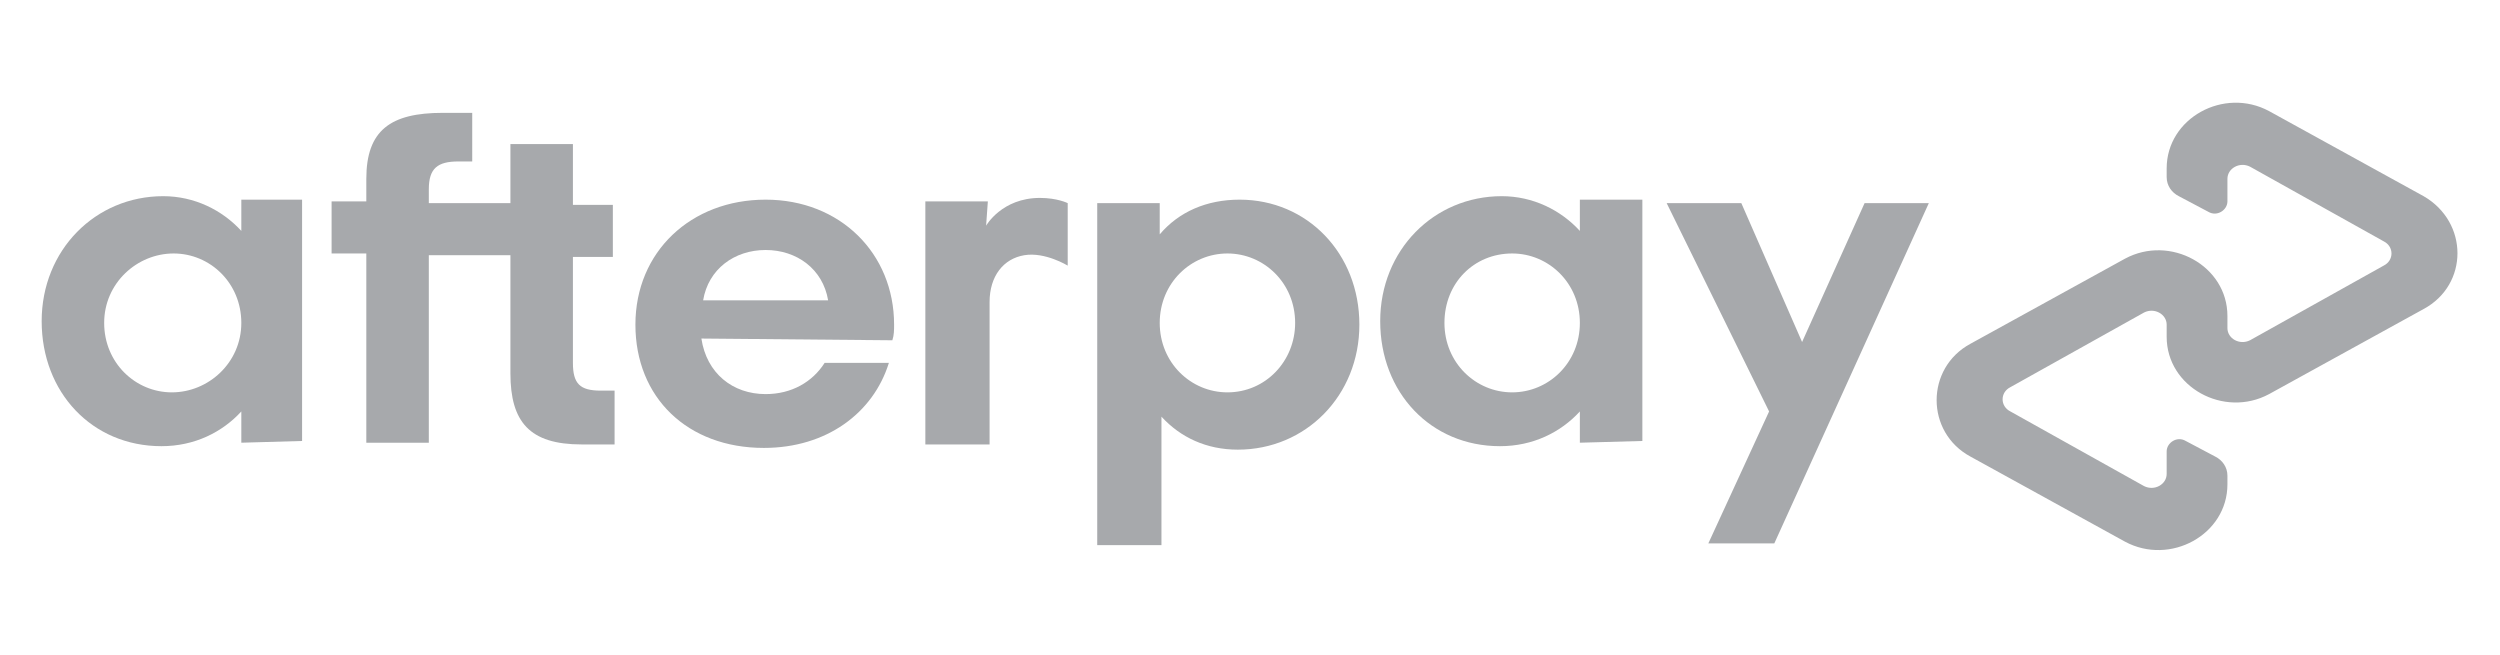
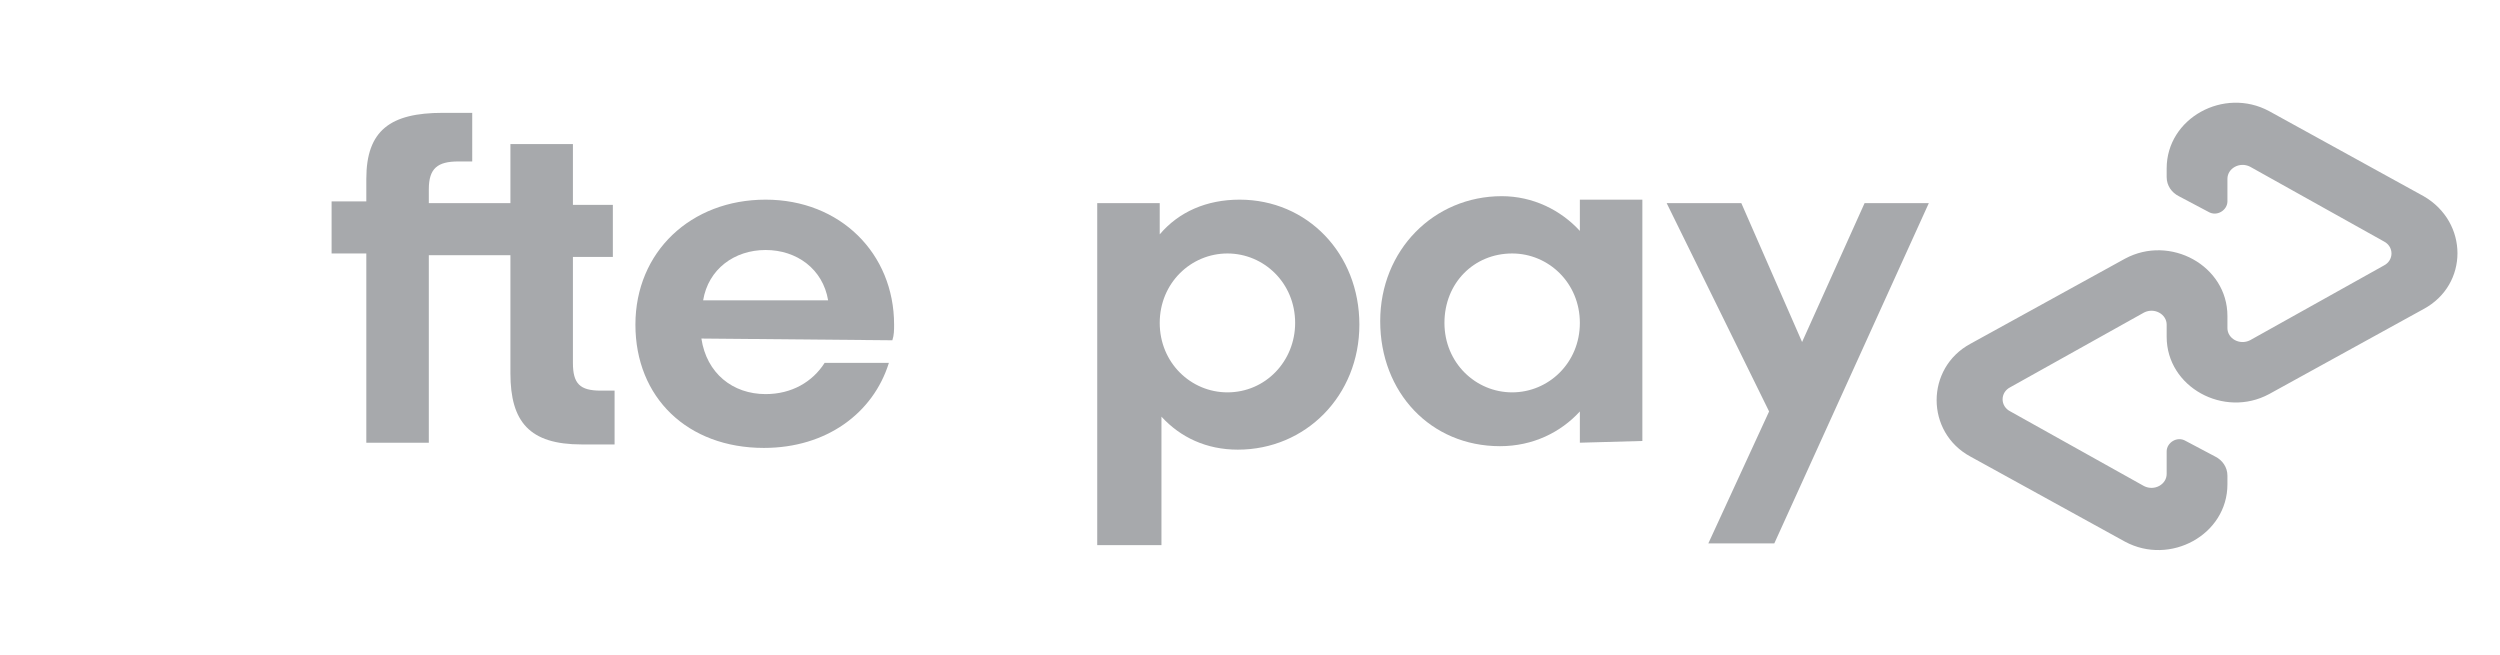
<svg xmlns="http://www.w3.org/2000/svg" version="1.1" id="Layer_2_00000134955683666493626410000007190895065032642226_" x="0px" y="0px" viewBox="0 0 144 37.7" style="enable-background:new 0 0 144 37.7;" xml:space="preserve">
  <style type="text/css">
	.st0{fill:#A7A9AC;}
</style>
  <g>
-     <path class="st0" d="M13.9,18.6c0-2.3-1.8-4-3.9-4s-4,1.7-4,4s1.8,4,3.9,4S13.9,20.9,13.9,18.6z M13.9,25.5v-1.8   c-1.1,1.2-2.7,2-4.6,2c-4,0-6.9-3.1-6.9-7.2s3.1-7.2,7-7.2c1.8,0,3.4,0.8,4.5,2v-1.8h3.5v13.9L13.9,25.5L13.9,25.5z" />
    <path class="st0" d="M34.6,22.5c-1.2,0-1.6-0.4-1.6-1.6v-6.1h2.3v-3H33V8.3h-3.6v3.4h-4.7v-0.8c0-1.2,0.5-1.6,1.7-1.6h0.8V6.5h-1.7   c-3,0-4.4,1-4.4,3.8v1.3h-2v3h2v10.9h3.6V14.7h4.7v6.8c0,2.8,1.1,4.1,4.1,4.1h1.9v-3.1H34.6L34.6,22.5z" />
    <path class="st0" d="M47.7,17.3c-0.3-1.8-1.8-2.9-3.6-2.9s-3.3,1.1-3.6,2.9H47.7z M40.4,19.5c0.3,2,1.8,3.2,3.7,3.2   c1.5,0,2.7-0.7,3.4-1.8h3.7c-0.9,2.9-3.6,4.9-7.2,4.9c-4.4,0-7.4-2.9-7.4-7.1s3.2-7.2,7.5-7.2s7.4,3.1,7.4,7.2c0,0.3,0,0.6-0.1,0.9   L40.4,19.5L40.4,19.5z" />
    <path class="st0" d="M74.6,18.6c0-2.3-1.8-4-3.9-4s-3.9,1.7-3.9,4s1.8,4,3.9,4C72.9,22.6,74.6,20.8,74.6,18.6z M63.2,11.7h3.6v1.8   c1.1-1.3,2.7-2,4.6-2c3.9,0,6.9,3.1,6.9,7.2s-3.1,7.2-7,7.2c-1.8,0-3.3-0.7-4.4-1.9v7.4h-3.7V11.7L63.2,11.7z" />
    <path class="st0" d="M91,18.6c0-2.3-1.8-4-3.9-4c-2.2,0-3.9,1.7-3.9,4s1.8,4,3.9,4S91,20.9,91,18.6z M91,25.5v-1.8   c-1.1,1.2-2.7,2-4.6,2c-4,0-6.9-3.1-6.9-7.2s3.1-7.2,7-7.2c1.8,0,3.4,0.8,4.5,2v-1.8h3.6v13.9L91,25.5L91,25.5z" />
-     <path class="st0" d="M56.8,13c0,0,0.9-1.6,3.1-1.6c1,0,1.6,0.3,1.6,0.3v3.6c0,0-1.3-0.8-2.5-0.6s-2,1.2-2,2.7v8.2h-3.7v-14h3.6   L56.8,13L56.8,13z" />
    <path class="st0" d="M111.1,11.7l-8.9,19.6h-3.8l3.5-7.6l-5.9-12h4.3l3.5,8l3.6-8C107.4,11.7,111.1,11.7,111.1,11.7z" />
    <path class="st0" d="M139.6,11.3l-8.9-4.9c-2.6-1.4-5.9,0.4-5.9,3.3v0.5c0,0.5,0.3,0.9,0.7,1.1l1.7,0.9c0.5,0.3,1.1-0.1,1.1-0.6   v-1.3c0-0.6,0.7-1,1.3-0.7l7.7,4.3c0.6,0.3,0.6,1.1,0,1.4l-7.7,4.3c-0.6,0.3-1.3-0.1-1.3-0.7v-0.7c0-2.9-3.3-4.7-5.9-3.3l-8.9,4.9   c-2.6,1.4-2.6,5.1,0,6.5l8.9,4.9c2.6,1.4,5.9-0.4,5.9-3.3v-0.5c0-0.5-0.3-0.9-0.7-1.1l-1.7-0.9c-0.5-0.3-1.1,0.1-1.1,0.6v1.3   c0,0.6-0.7,1-1.3,0.7l-7.7-4.3c-0.6-0.3-0.6-1.1,0-1.4l7.7-4.3c0.6-0.3,1.3,0.1,1.3,0.7v0.7c0,2.9,3.3,4.7,5.9,3.3l8.9-4.9   C142.2,16.4,142.2,12.8,139.6,11.3z" />
  </g>
</svg>